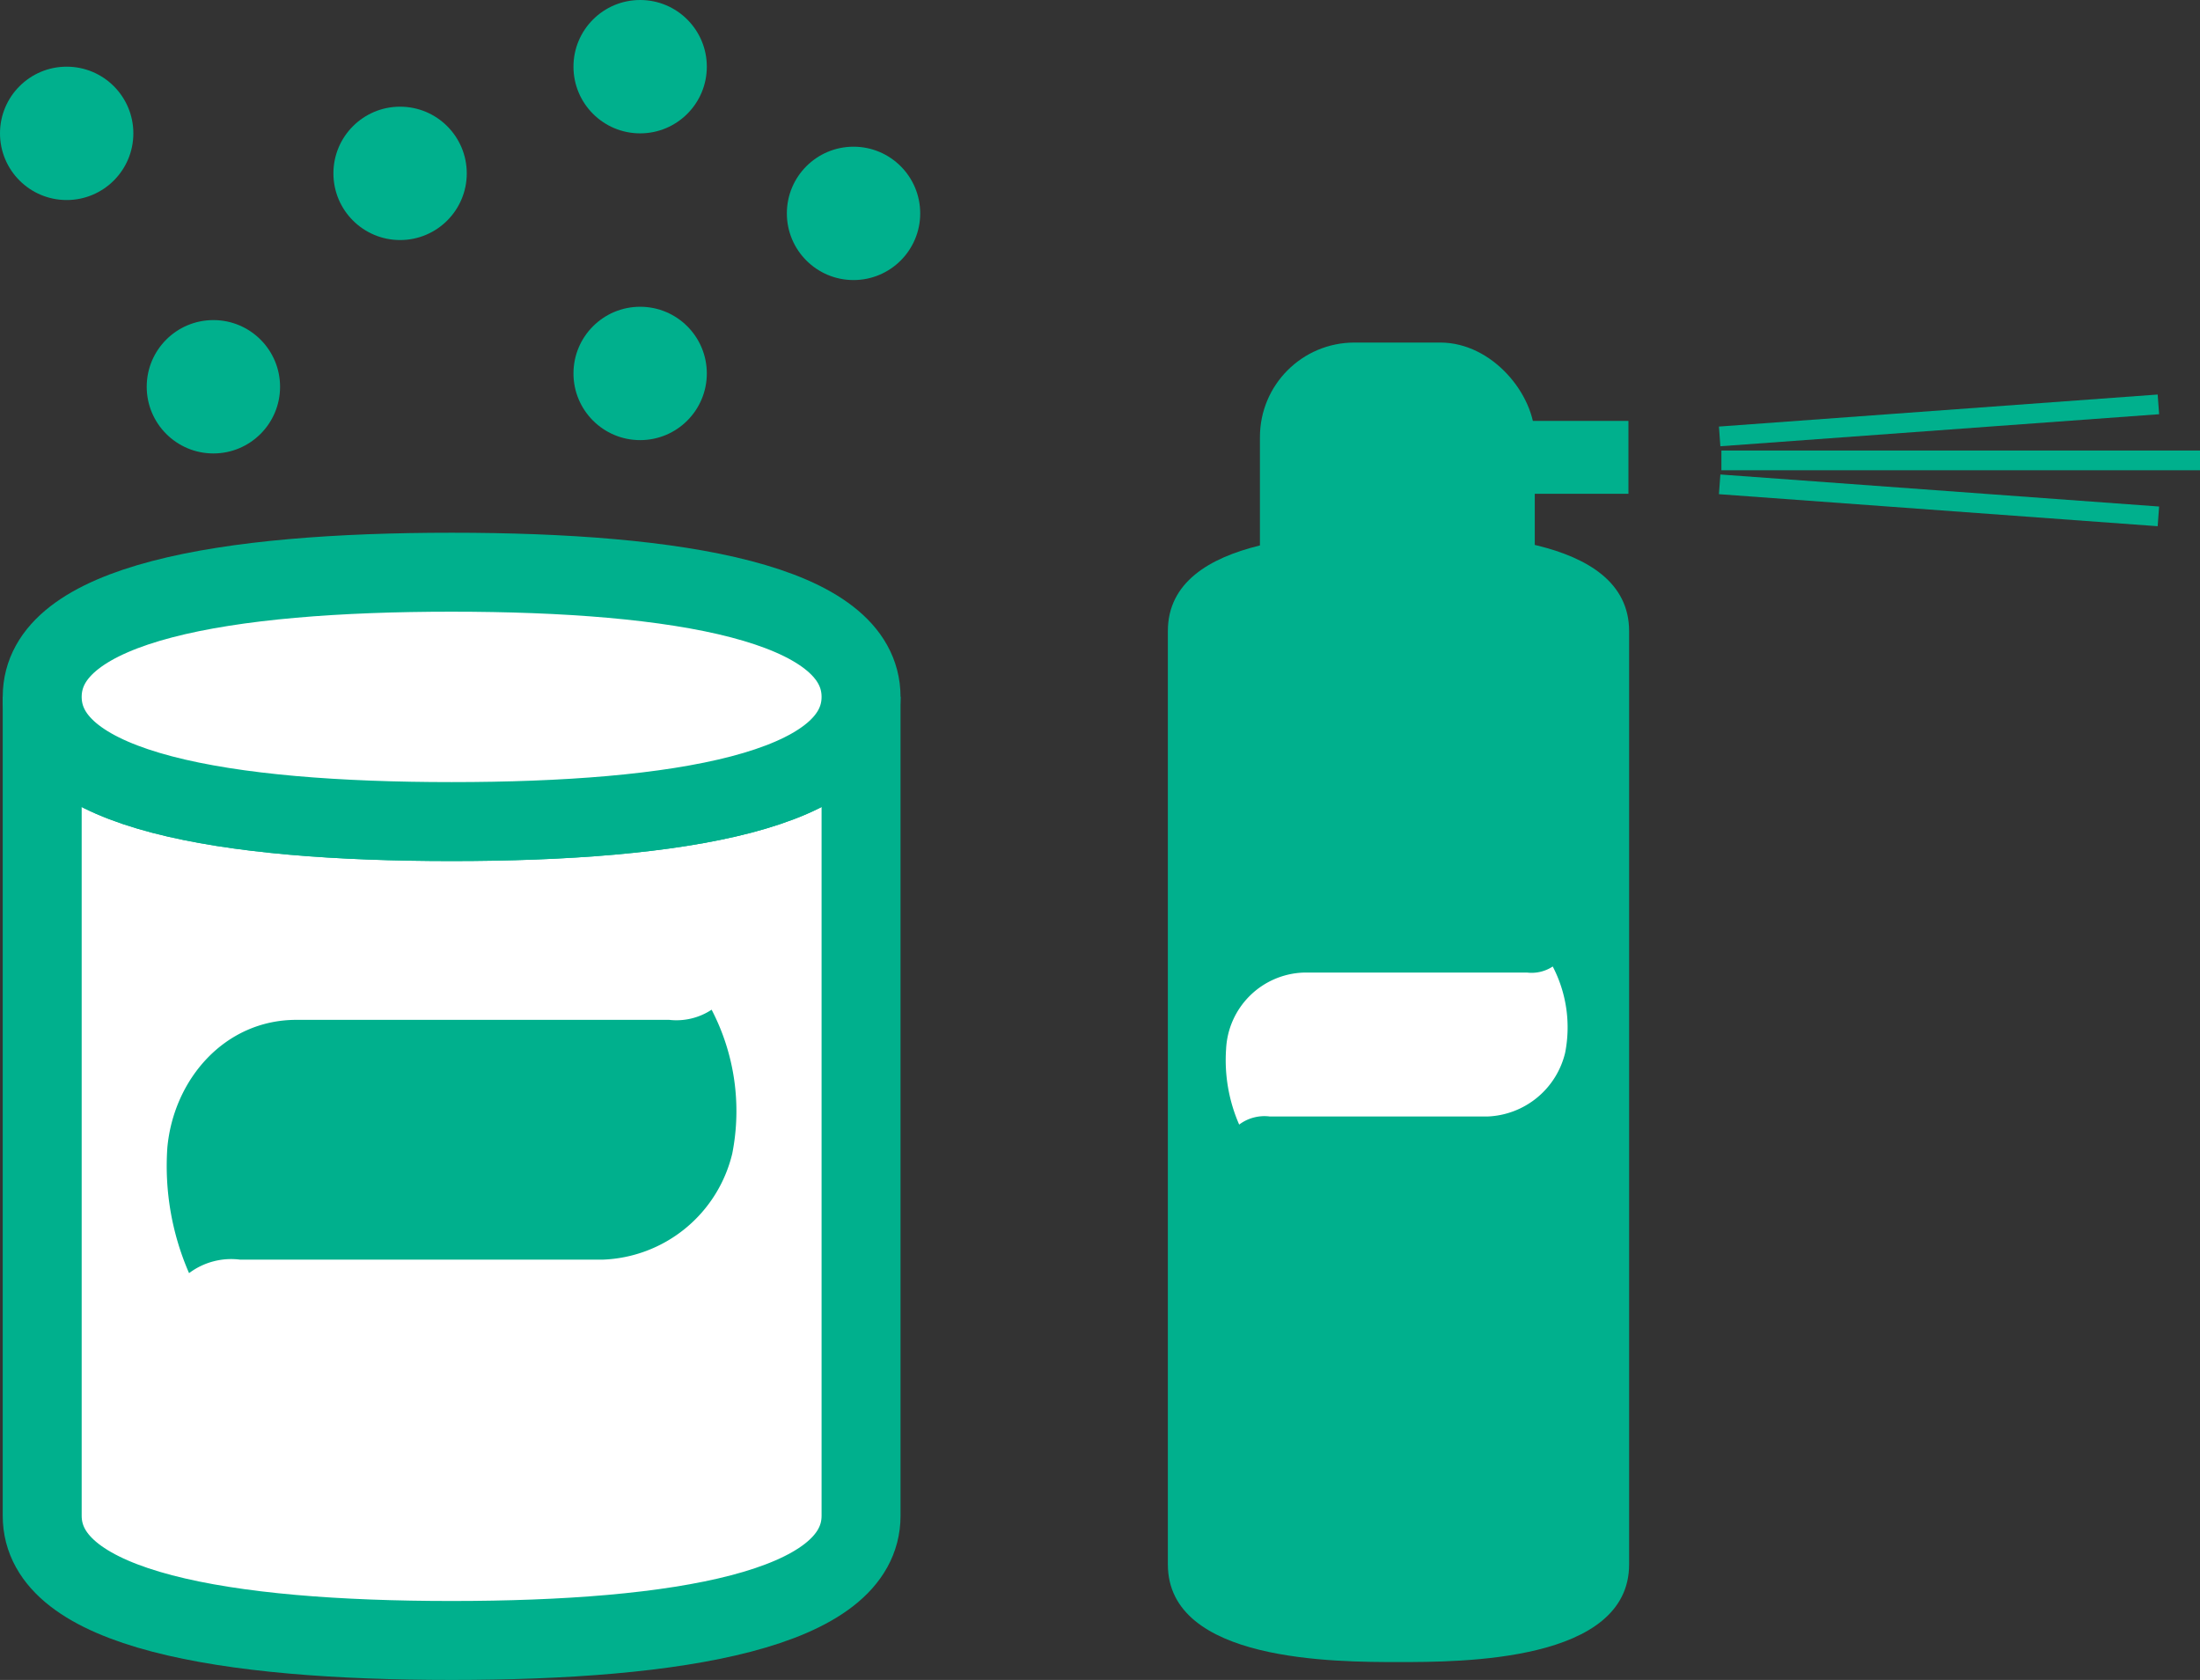
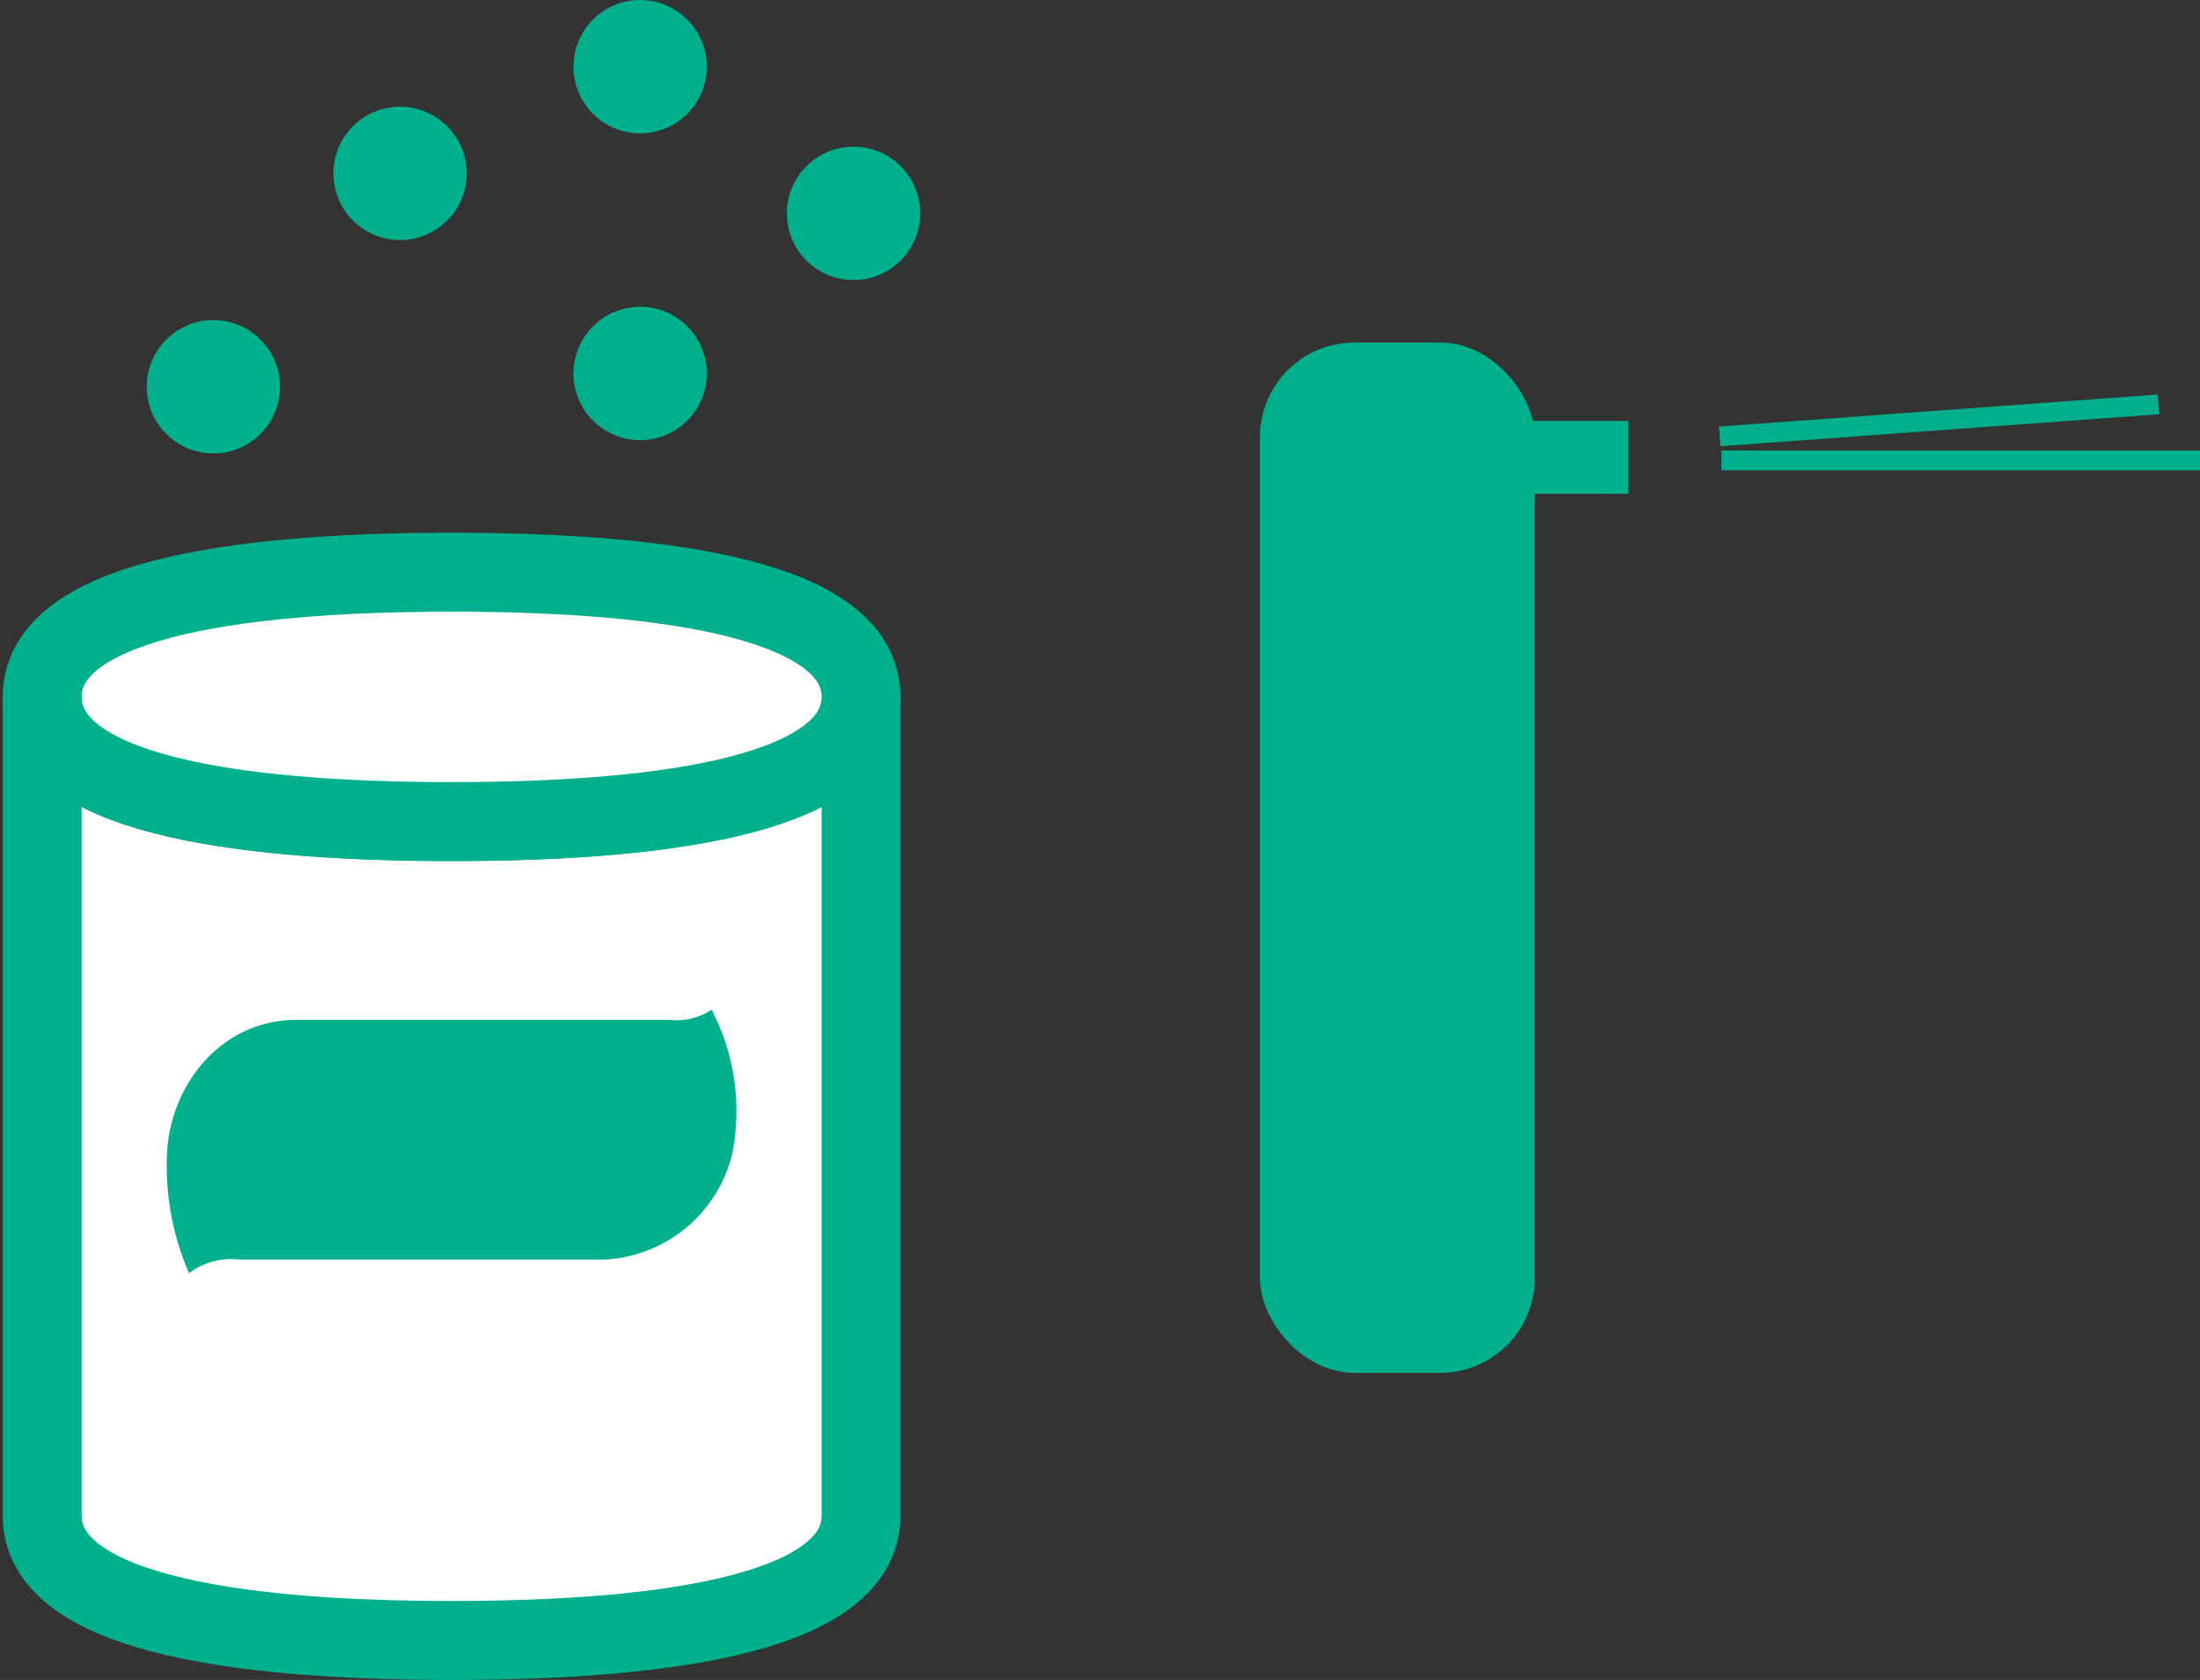
<svg xmlns="http://www.w3.org/2000/svg" width="111.46" height="85.108" viewBox="0 0 111.46 85.108">
  <rect x="0" y="0" width="111.46" height="85.108" fill="#333333" stroke="none" />
  <g id="Group_1537" data-name="Group 1537" transform="translate(-699.586 -86.827)">
    <g id="Group_1535" data-name="Group 1535">
      <path id="Path_13533" data-name="Path 13533" d="M722.467,128.449c-11.456,0-20.743-1.543-20.743-6.317v41.486c0,4.774,9.287,6.317,20.743,6.317s20.743-1.543,20.743-6.317V122.132C743.21,126.906,733.923,128.449,722.467,128.449Z" fill="#fff" stroke="#00b08d" stroke-miterlimit="10" stroke-width="4" />
      <path id="Path_13534" data-name="Path 13534" d="M743.21,122.132c0-4.773-9.287-6.316-20.743-6.316s-20.743,1.543-20.743,6.316h0c0,4.774,9.287,6.317,20.743,6.317s20.743-1.543,20.743-6.317Z" fill="#fff" stroke="#00b08d" stroke-miterlimit="10" stroke-width="4" />
    </g>
-     <path id="Path_13535" data-name="Path 13535" d="M770.438,113.847c-3.2,0-11.684,0-11.684,4.949V166.08c0,4.949,8.489,4.949,11.684,4.949s11.685,0,11.685-4.949V118.8C782.123,113.847,773.634,113.847,770.438,113.847Z" fill="#00b08d" />
    <path id="Path_13536" data-name="Path 13536" d="M709.165,151.326a13.574,13.574,0,0,1-1.1-6.365c.32-3.456,2.906-6.467,6.538-6.467h18.886a3.234,3.234,0,0,0,2.15-.514,11.118,11.118,0,0,1,1.046,7.289,7.013,7.013,0,0,1-6.566,5.373H711.751A3.552,3.552,0,0,0,709.165,151.326Z" fill="#00b08d" />
    <rect id="Rectangle_2216" data-name="Rectangle 2216" width="13.924" height="52.197" rx="4.789" transform="translate(763.419 104.181)" fill="#00b08d" />
-     <path id="Path_13537" data-name="Path 13537" d="M762.367,143.8a8.15,8.15,0,0,1-.663-3.82,4.073,4.073,0,0,1,3.924-3.881h11.335a1.944,1.944,0,0,0,1.29-.308,6.674,6.674,0,0,1,.628,4.374,4.21,4.21,0,0,1-3.941,3.225H763.919A2.128,2.128,0,0,0,762.367,143.8Z" fill="#fff" />
    <circle id="Ellipse_320" data-name="Ellipse 320" cx="3.378" cy="3.378" r="3.378" transform="translate(728.64 102.368)" fill="#00b08d" />
    <circle id="Ellipse_321" data-name="Ellipse 321" cx="3.378" cy="3.378" r="3.378" transform="translate(728.64 86.827)" fill="#00b08d" />
-     <circle id="Ellipse_322" data-name="Ellipse 322" cx="3.378" cy="3.378" r="3.378" transform="translate(699.586 90.205)" fill="#00b08d" />
    <circle id="Ellipse_323" data-name="Ellipse 323" cx="3.378" cy="3.378" r="3.378" transform="translate(707.019 103.043)" fill="#00b08d" />
    <circle id="Ellipse_324" data-name="Ellipse 324" cx="3.378" cy="3.378" r="3.378" transform="translate(716.478 92.232)" fill="#00b08d" />
    <circle id="Ellipse_325" data-name="Ellipse 325" cx="3.378" cy="3.378" r="3.378" transform="translate(739.451 94.259)" fill="#00b08d" />
    <g id="Group_1536" data-name="Group 1536">
-       <line id="Line_499" data-name="Line 499" x2="22.228" y2="1.623" transform="translate(786.71 111.364)" fill="none" stroke="#00b08d" stroke-width="1" />
      <line id="Line_500" data-name="Line 500" y1="1.623" x2="22.228" transform="translate(786.71 107.313)" fill="none" stroke="#00b08d" stroke-width="1" />
      <line id="Line_501" data-name="Line 501" x2="24.248" transform="translate(786.798 110.151)" fill="none" stroke="#00b08d" stroke-width="1" />
    </g>
    <rect id="Rectangle_2217" data-name="Rectangle 2217" width="8.583" height="3.692" transform="translate(773.506 108.151)" fill="#00b08d" />
  </g>
</svg>